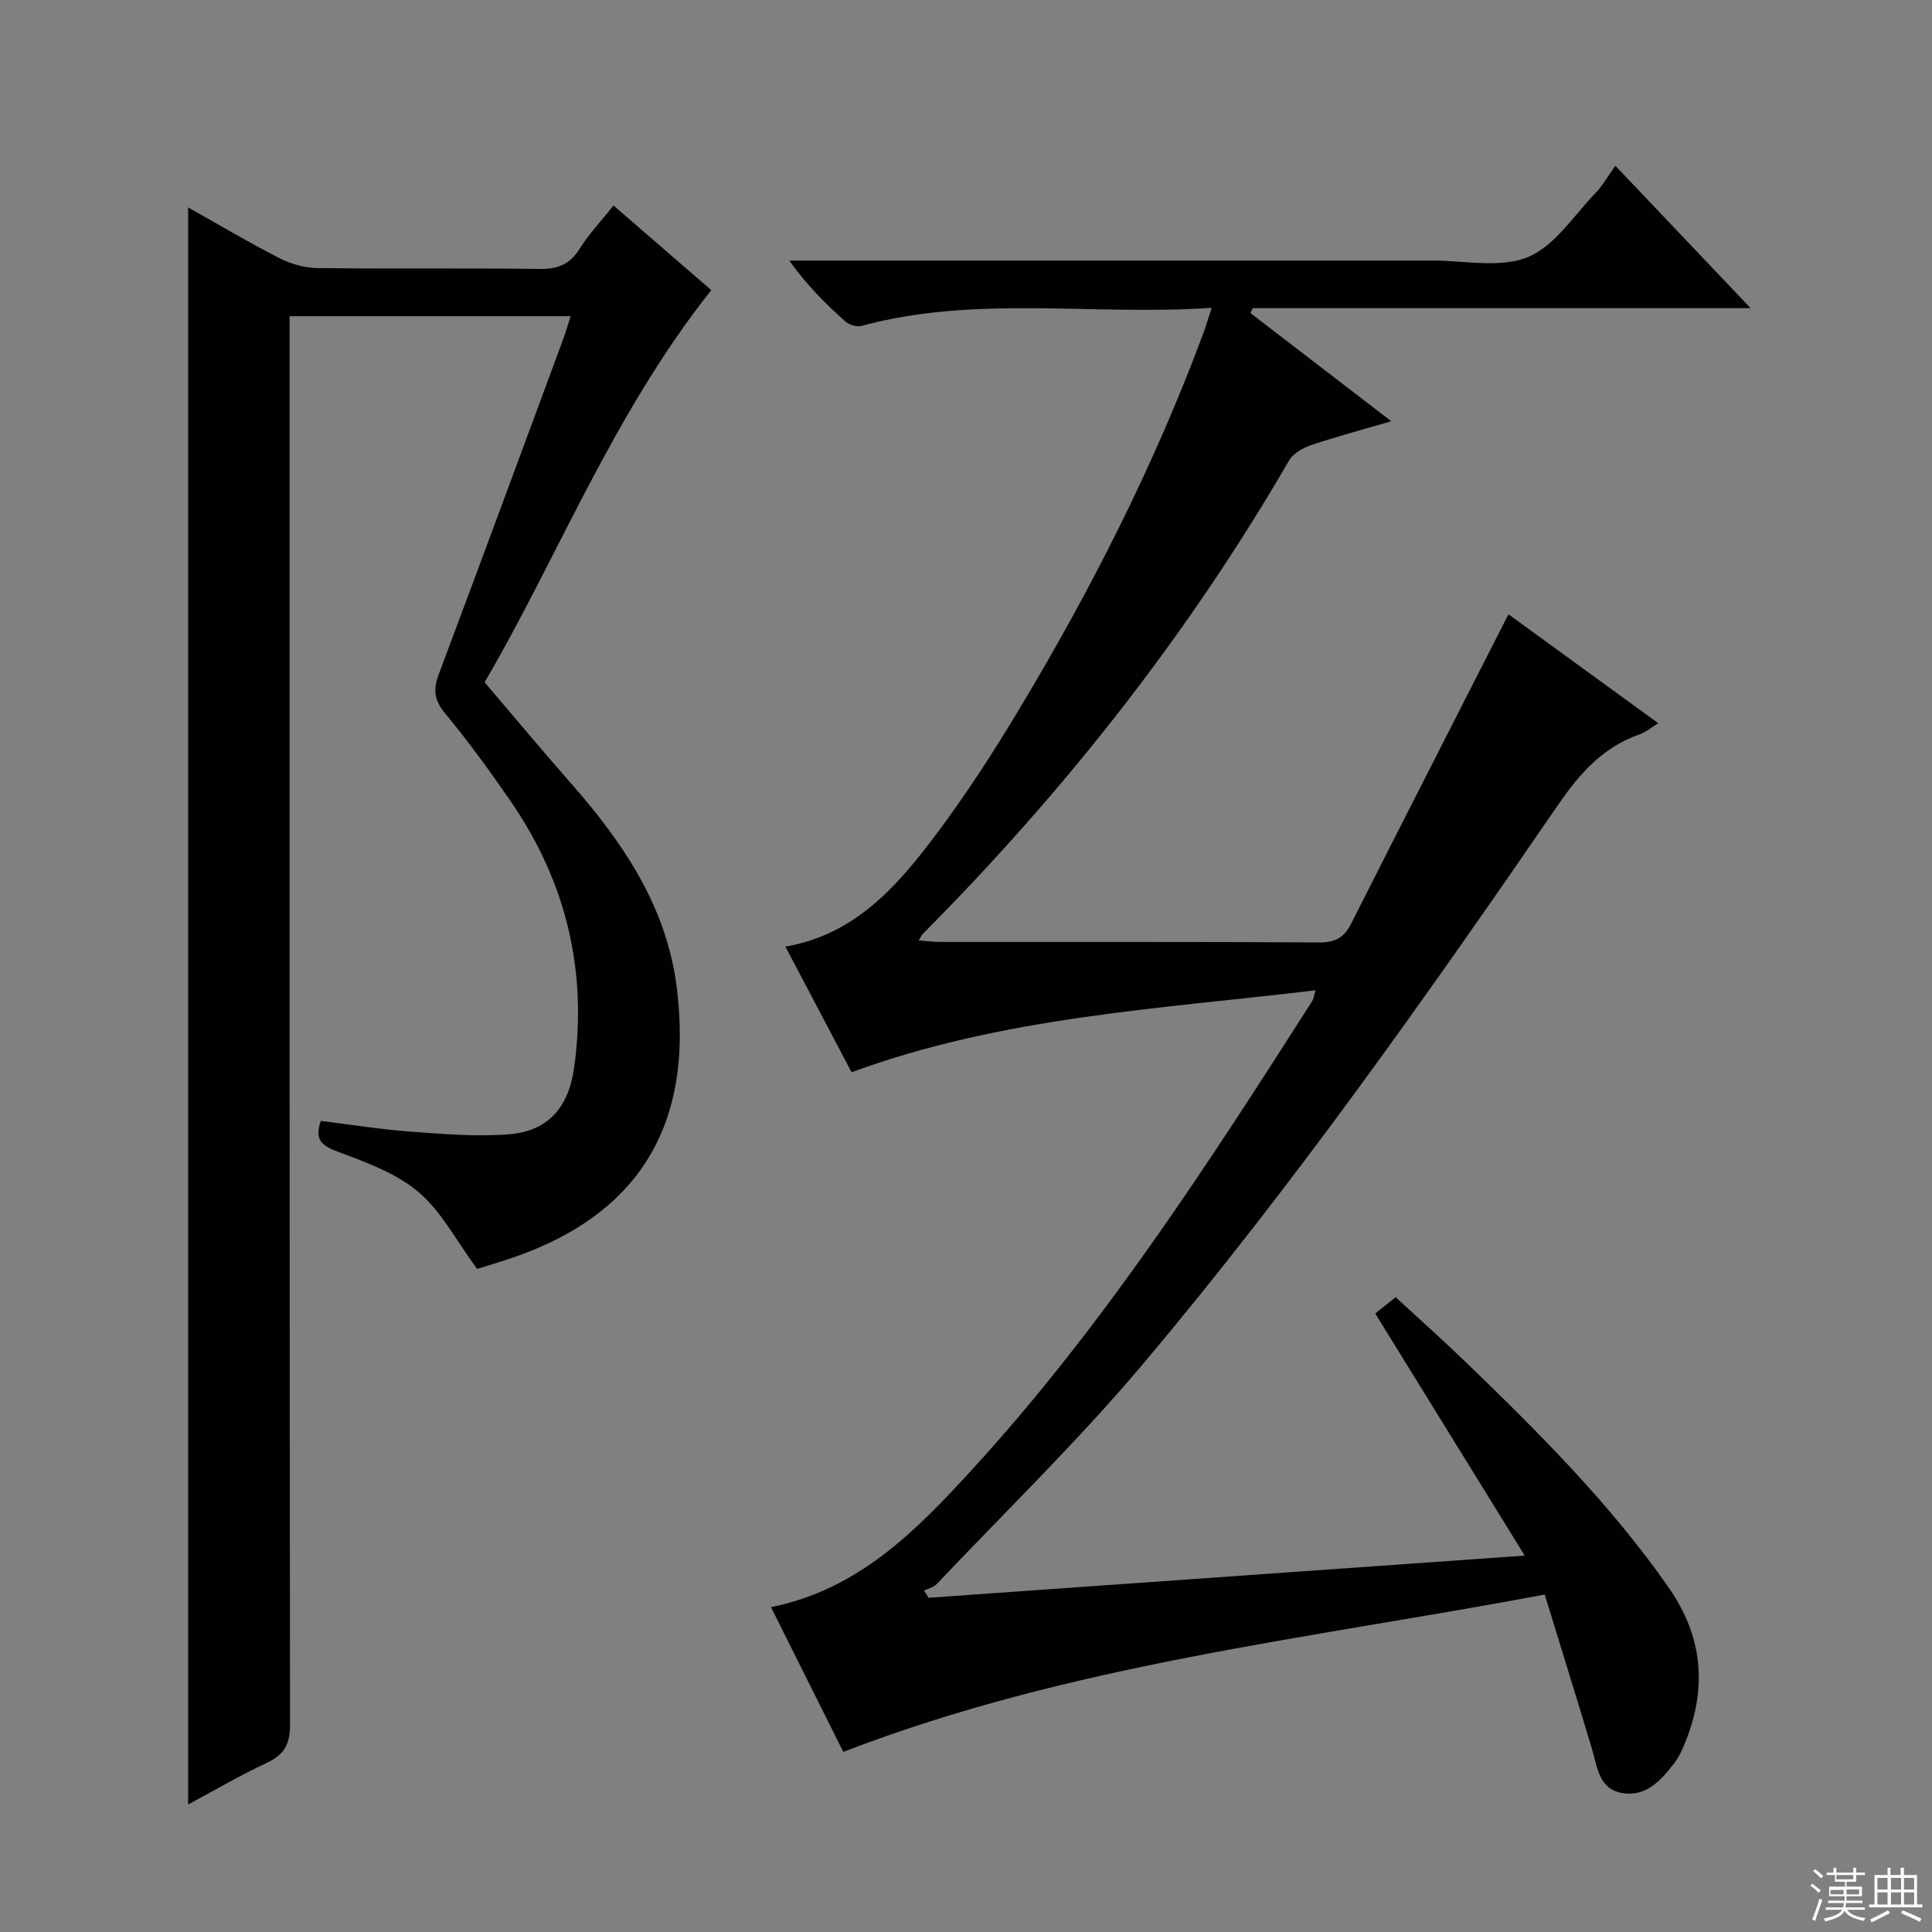
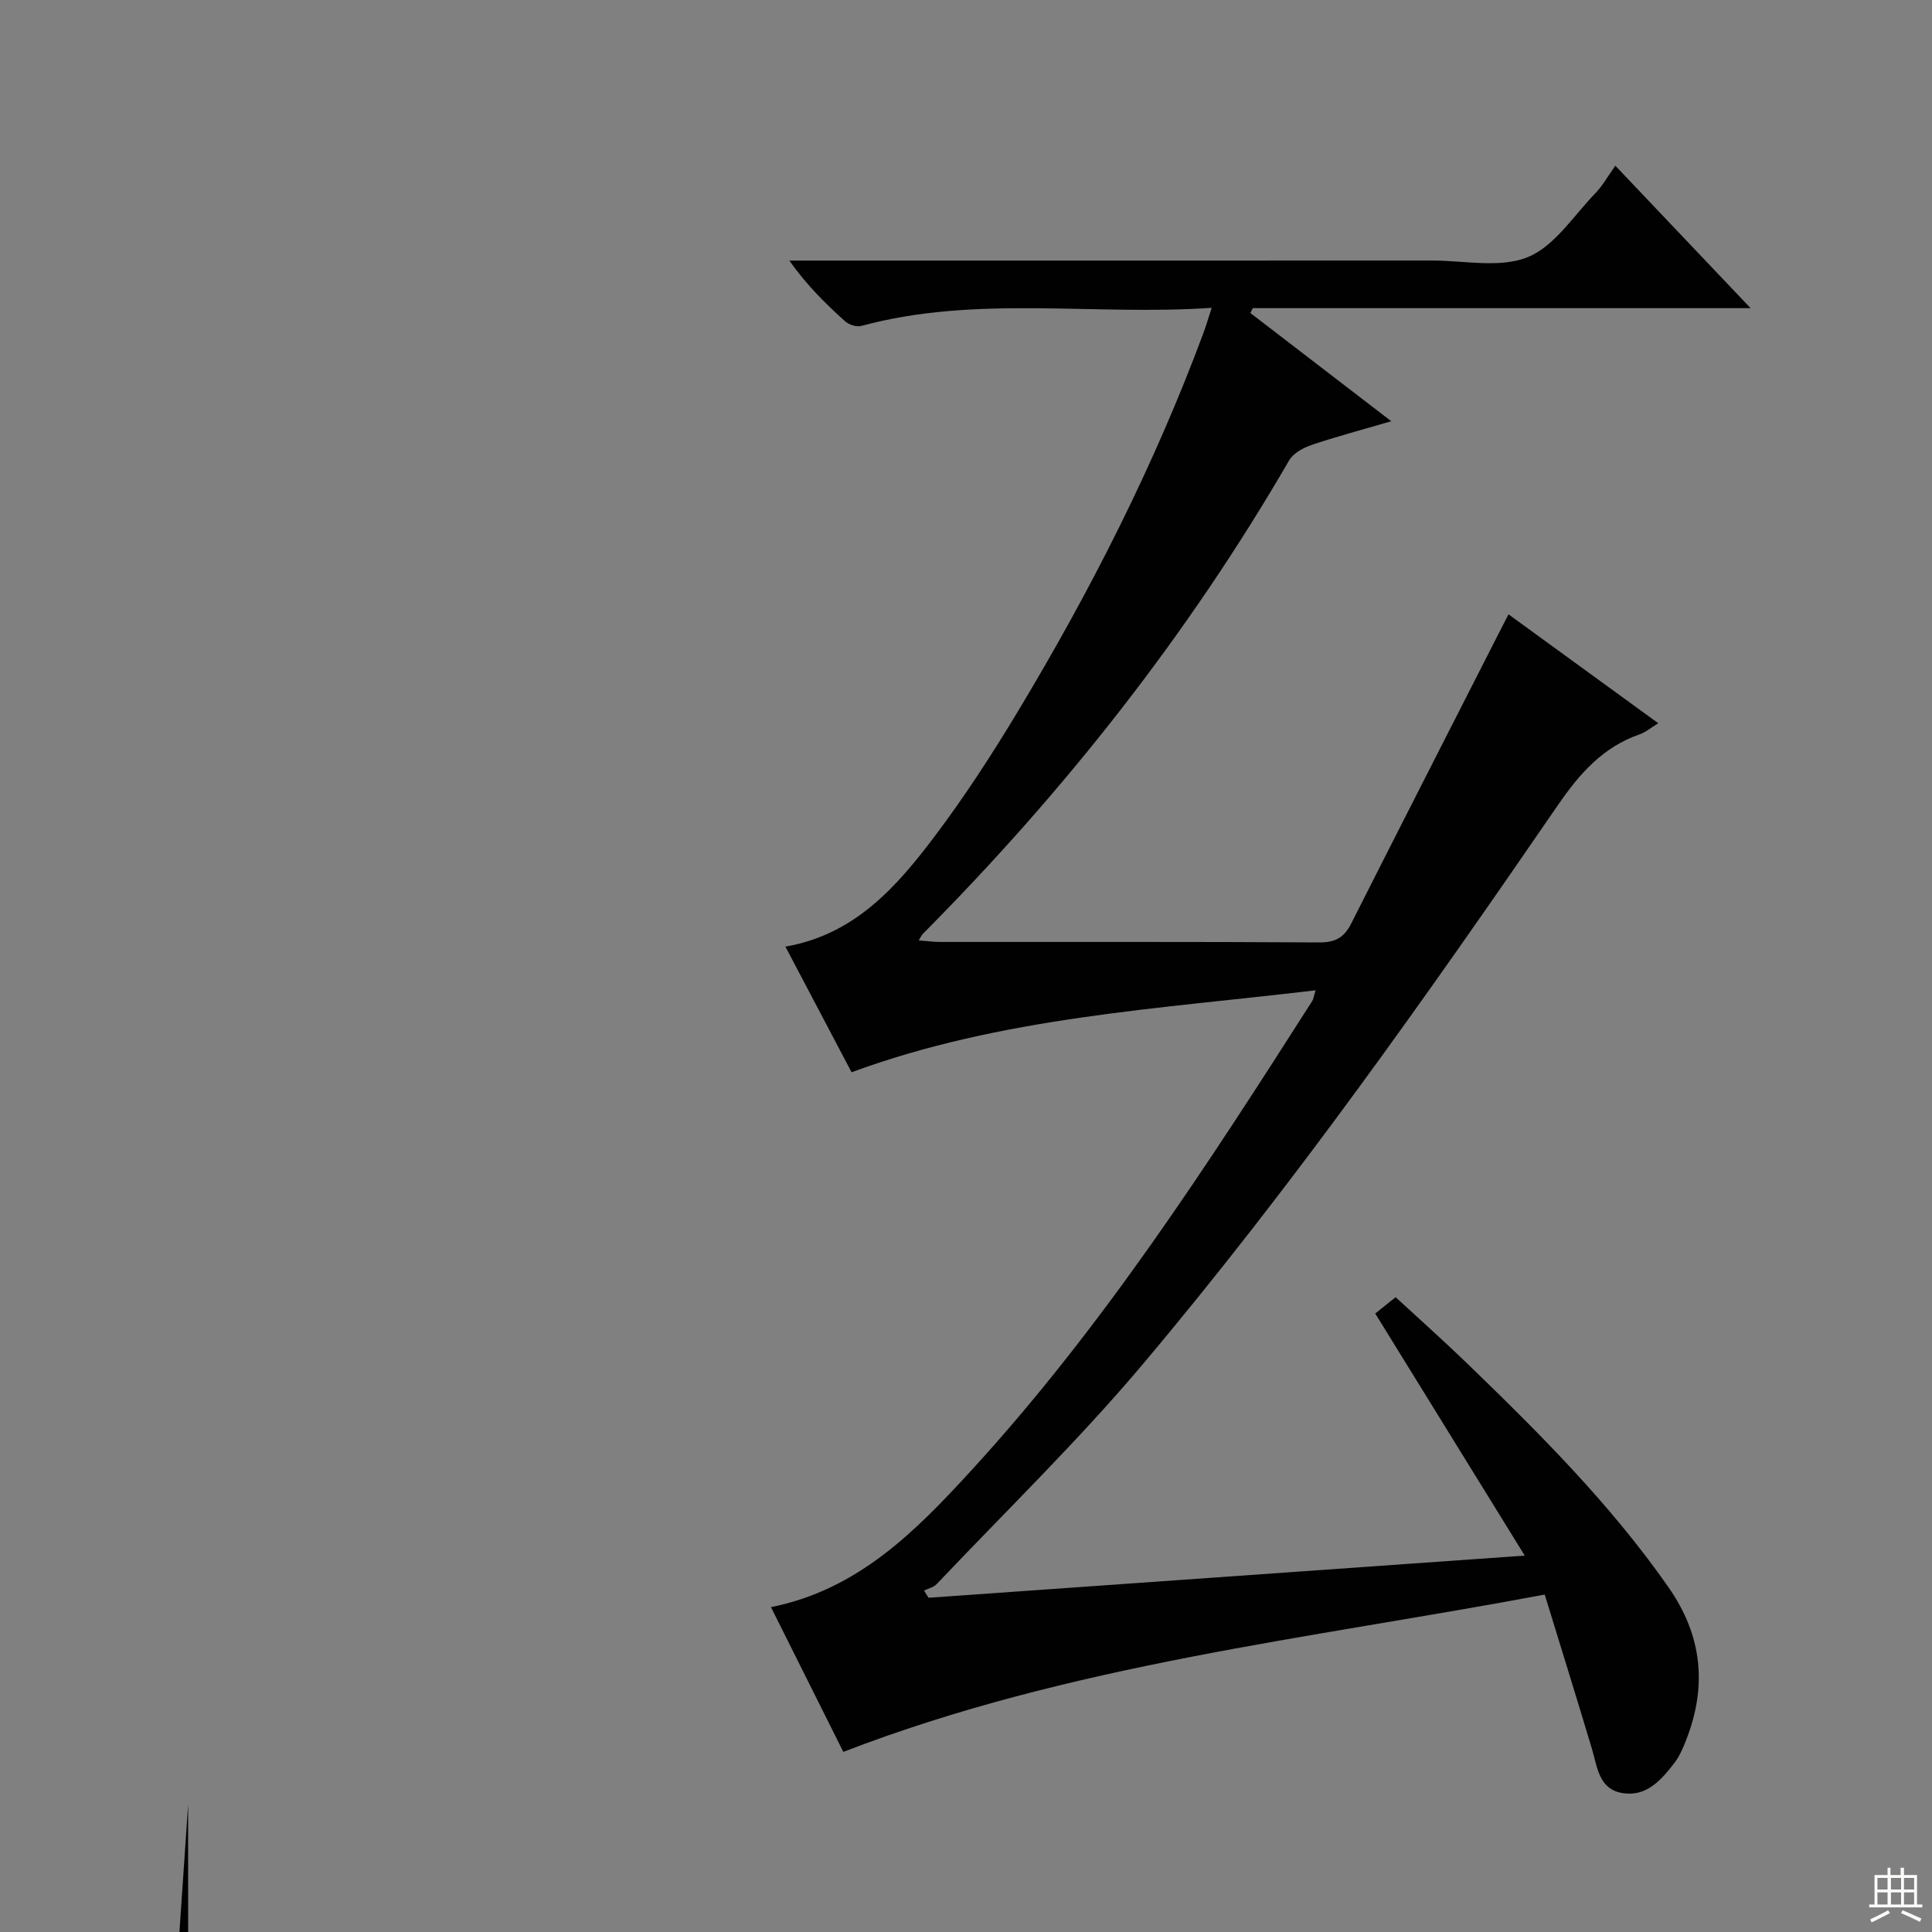
<svg xmlns="http://www.w3.org/2000/svg" enable-background="new 0 0 400 400" viewBox="0 0 400 400">
  <rect x="0" y="0" width="400" height="400" fill="#808080" stroke="none" />
  <path d="m174.6 362.71c-4.85-9.71-9.88-19.77-14.98-29.97 18.12-3.62 30.03-15.82 41.46-28.28 27.22-29.69 49.02-63.4 70.61-97.22.25-.39.29-.91.69-2.21-32.55 3.89-65 5.53-96.07 16.97-4.44-8.43-8.92-16.94-13.7-26.01 14.35-2.49 23.04-12.39 30.95-22.9 6.19-8.22 11.83-16.91 17.14-25.73 15.04-24.98 28.22-50.89 38.4-78.26.57-1.52 1.02-3.09 1.77-5.37-24.52 1.69-48.75-2.71-72.54 3.75-.98.27-2.57-.25-3.36-.96-4.08-3.67-7.99-7.53-11.55-12.57h5.09c42.67 0 85.33.01 128-.01 6.66 0 14.03 1.63 19.78-.7 5.56-2.25 9.5-8.58 14.02-13.24 1.49-1.54 2.55-3.49 4.13-5.69 9.86 10.38 18.61 19.6 28 29.49-34.95 0-69.01 0-103.07 0-.16.34-.32.67-.49 1.01 9.45 7.26 18.9 14.52 29.17 22.4-6.18 1.81-11.41 3.19-16.52 4.92-1.73.59-3.77 1.71-4.63 3.19-20.92 36.08-46.52 68.53-75.88 98.07-.22.22-.34.55-.8 1.31 1.63.12 3.01.32 4.4.32 26.17.02 52.33-.06 78.5.1 3.32.02 5.16-1 6.61-3.87 10.03-19.86 20.16-39.67 30.25-59.5.74-1.45 1.49-2.9 2.34-4.56 10.34 7.52 20.42 14.85 31.01 22.55-1.49.9-2.59 1.85-3.86 2.3-7.6 2.63-12.44 8.13-16.89 14.61-27.24 39.66-54.97 78.99-85.99 115.81-13.37 15.87-28.35 30.4-42.65 45.5-.64.68-1.75.92-2.63 1.36.31.49.63.99.94 1.48 40.76-2.88 81.52-5.77 123.43-8.73-10.6-17.16-20.62-33.39-30.95-50.12 1.2-.96 2.49-1.99 4.22-3.38 4.76 4.39 9.69 8.78 14.44 13.36 15.1 14.58 29.95 29.36 42.05 46.69 7.01 10.05 8.02 20.44 3.67 31.61-.66 1.69-1.41 3.44-2.51 4.86-2.69 3.47-5.73 6.95-10.67 6.15-4.92-.8-5.2-5.35-6.33-9.14-3.13-10.45-6.38-20.87-9.78-31.96-48.98 9.19-98.11 14.39-145.22 32.57z" fill="#010102" />
-   <path d="m38.95 373.6c0-110.35 0-220.38 0-330.66 6.08 3.42 12.34 7.15 18.82 10.47 2.4 1.23 5.3 2.06 7.99 2.09 15.33.19 30.66-.02 45.98.18 3.74.05 6.25-.95 8.27-4.18 1.92-3.06 4.45-5.73 7.01-8.95 7.13 6.17 13.99 12.11 20.24 17.52-20.43 25.71-32.08 55.96-46.93 81.18 6.5 7.62 12.13 14.39 17.94 20.99 10.82 12.3 19.81 25.64 21.86 42.31 3.72 30.12-9.59 47.08-32.85 55.44-3.25 1.17-6.57 2.11-8.5 2.73-4.29-5.81-7.36-11.89-12.15-15.94-4.65-3.92-10.91-6.17-16.76-8.36-3.35-1.25-4.79-2.5-3.45-6.35 6.1.75 12.27 1.75 18.48 2.21 6.76.5 13.6 1.08 20.32.58 8.24-.6 12.53-5.58 13.67-13.93 2.73-19.99-1.68-38.3-13.06-54.89-4.33-6.31-8.85-12.52-13.72-18.4-2.28-2.75-2.42-4.96-1.25-8.09 8.63-22.99 17.13-46.04 25.65-69.08.56-1.51 1.01-3.07 1.64-5.01-19.59 0-38.63 0-58.19 0v6.12c0 95.13-.03 190.27.09 285.4.01 4.04-1.11 6.29-4.81 8-5.67 2.64-11.11 5.85-16.29 8.62z" fill="#010102" />
+   <path d="m38.95 373.6v6.12c0 95.13-.03 190.27.09 285.4.01 4.04-1.11 6.29-4.81 8-5.67 2.64-11.11 5.85-16.29 8.62z" fill="#010102" />
  <g fill="#fbfcfa">
-     <path d="m374.8 390.4.4-.4c.7.5 1.3 1 1.8 1.4l-.5.5c-.5-.6-1.1-1.1-1.7-1.5zm1 7.3-.6-.3c.5-1.4 1.1-2.8 1.5-4.3.2.1.4.2.6.3-.5 1.3-1 2.8-1.5 4.3zm-.4-10.3.4-.4c.4.3 1 .8 1.7 1.4l-.5.5c-.4-.5-1-1-1.6-1.5zm2.5.3h1.7v-1h.6v1h3.5v-1h.6v1h1.8v.5h-1.8v1.4h-2v1h3.2v2h-3.2v.9h3.3v.5h-3.4c0 .3-.1.6-.1.9h4v.5h-3.7c.7.9 1.9 1.5 3.8 1.7-.1.2-.2.4-.3.6-2.1-.4-3.5-1.1-4-2.1-.4 1-1.8 1.7-4 2.2-.1-.2-.2-.4-.3-.6 2.1-.4 3.4-1 3.8-1.8h-3.4v-.5h3.6c.1-.3.1-.6.2-.9h-3.3v-.5h3.4c0-.3 0-.6 0-.9h-3.2v-2h3.3v-1h-2.1v-1.4h-1.7v-.5zm1.1 3.5v1h2.7c0-.3 0-.4 0-.4 0-.1 0-.2 0-.2 0-.1 0-.2 0-.3h-2.7zm1.2-3v.9h3.5v-.9zm4.7 3h-2.6v.6.4h2.6z" />
    <path d="m393.6 386.7h.6v1.5h2.7v6.1h1.1v.6h-11v-.6h1.1v-6.1h2.7v-1.5h.6v1.5h2.1v-1.5zm-2.7 8.8.4.6c-1.2.6-2.5 1.3-3.8 1.9-.1-.2-.2-.4-.3-.6 1.2-.6 2.5-1.2 3.7-1.9zm-2.2-6.7v2.4h2.1v-2.4zm0 3v2.5h2.1v-2.5zm2.8-3v2.4h2.1v-2.4zm0 3v2.5h2.1v-2.5zm6 6.1c-1.4-.7-2.7-1.3-3.9-1.8l.3-.6c1.5.6 2.7 1.2 3.9 1.7zm-1.2-9.1h-2.1v2.4h2.1zm-2.1 3v2.5h2.1v-2.5z" />
  </g>
</svg>